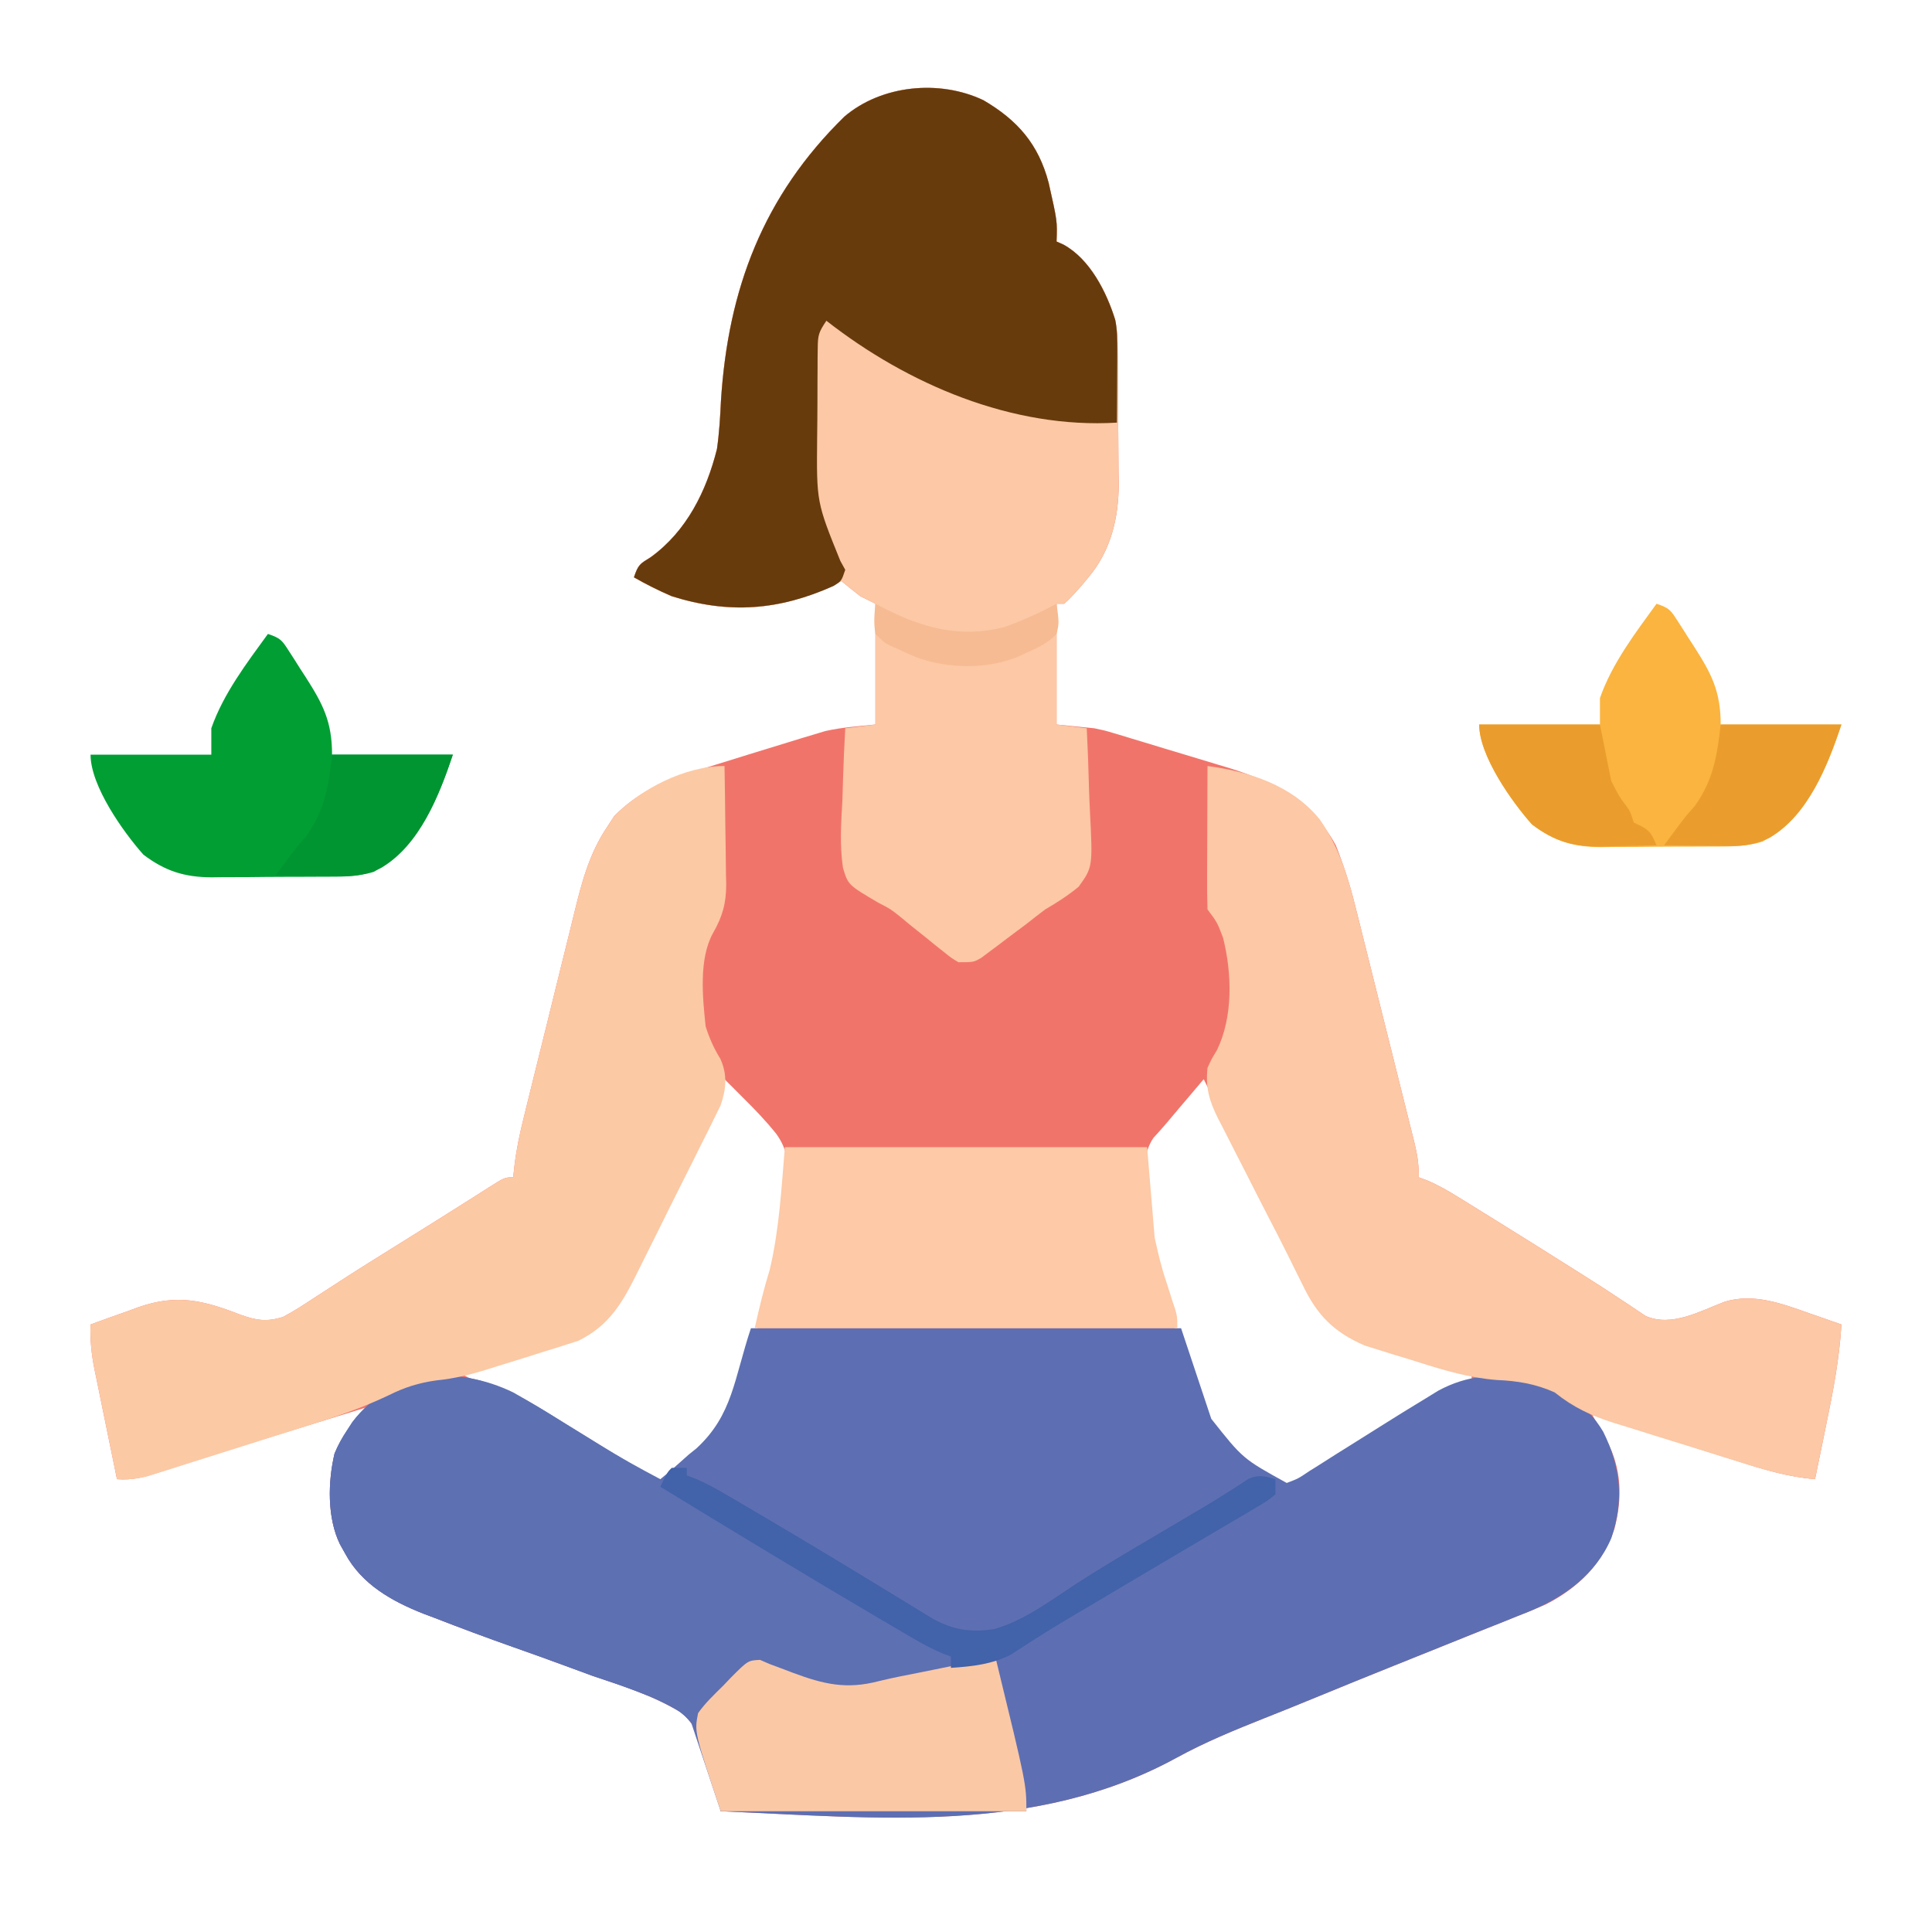
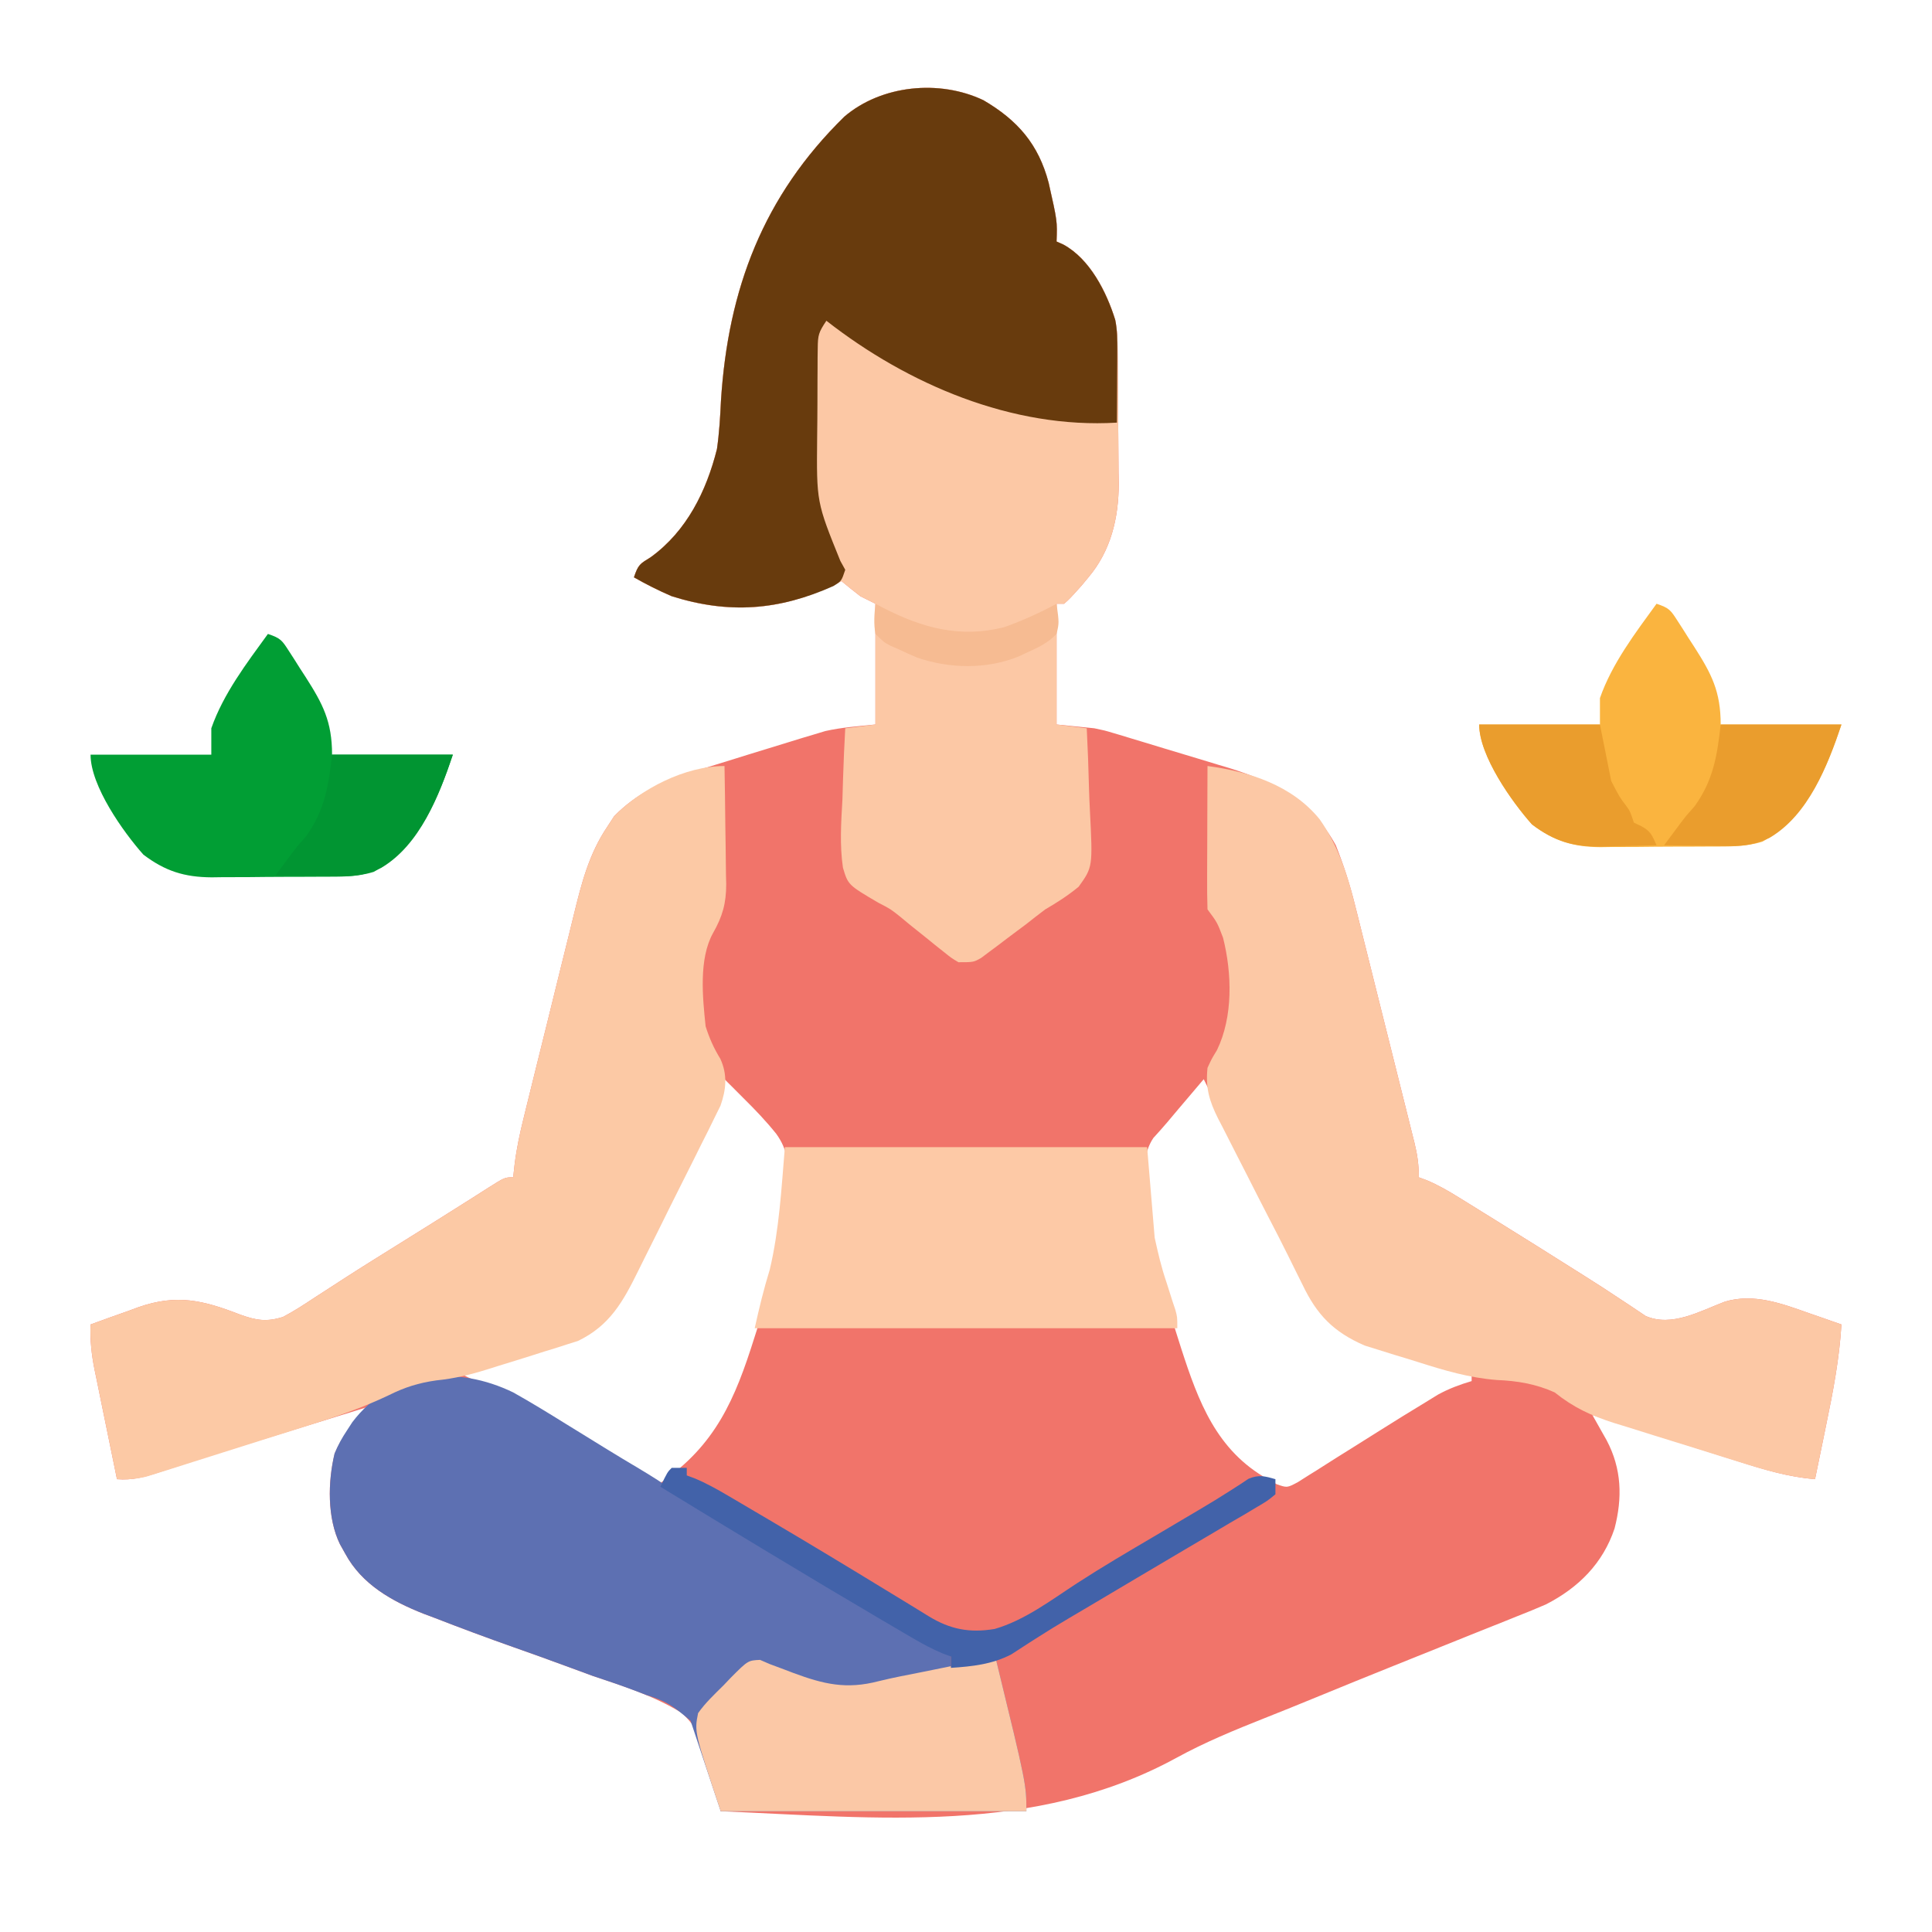
<svg xmlns="http://www.w3.org/2000/svg" width="512" height="512">
  <path d="M0 0 C9.084 5.314 14.599 11.684 17.281 21.883 C19.577 32.066 19.577 32.066 19.375 37.438 C20.274 37.84 20.274 37.84 21.191 38.25 C28.204 42.063 32.711 50.87 34.925 58.279 C35.423 60.669 35.524 62.865 35.552 65.307 C35.565 66.272 35.578 67.237 35.591 68.232 C35.602 69.79 35.602 69.79 35.613 71.379 C35.621 72.457 35.629 73.535 35.638 74.646 C35.652 76.93 35.662 79.213 35.67 81.497 C35.682 83.82 35.702 86.143 35.732 88.465 C35.775 91.832 35.791 95.199 35.801 98.566 C35.818 99.591 35.836 100.615 35.854 101.671 C35.827 110.708 33.774 119.395 27.812 126.438 C27.234 127.139 26.655 127.84 26.059 128.562 C22.876 132.107 22.876 132.107 21.375 133.438 C20.715 133.438 20.055 133.438 19.375 133.438 C19.375 143.998 19.375 154.558 19.375 165.438 C22.675 165.768 25.975 166.097 29.375 166.438 C32.143 167.018 32.143 167.018 34.299 167.665 C35.127 167.909 35.955 168.153 36.807 168.405 C37.665 168.668 38.523 168.932 39.406 169.203 C40.323 169.478 41.239 169.754 42.184 170.037 C44.108 170.618 46.03 171.203 47.952 171.792 C50.864 172.684 53.781 173.556 56.699 174.426 C58.581 174.996 60.463 175.568 62.344 176.141 C63.201 176.396 64.059 176.651 64.943 176.915 C77.299 180.745 87.011 185.823 93.375 197.438 C95.442 202.643 97.116 207.819 98.46 213.259 C98.738 214.363 98.738 214.363 99.023 215.489 C99.628 217.893 100.226 220.298 100.824 222.703 C101.246 224.386 101.667 226.069 102.089 227.752 C102.969 231.265 103.845 234.778 104.719 238.292 C105.839 242.795 106.968 247.296 108.099 251.796 C108.969 255.264 109.835 258.734 110.7 262.204 C111.115 263.864 111.531 265.524 111.948 267.184 C112.529 269.5 113.105 271.816 113.678 274.134 C113.851 274.817 114.024 275.501 114.203 276.206 C114.995 279.432 115.375 282.081 115.375 285.438 C116.086 285.7 116.798 285.962 117.531 286.233 C120.517 287.498 123.126 289.004 125.883 290.711 C126.943 291.365 128.003 292.019 129.095 292.693 C130.23 293.4 131.365 294.106 132.5 294.812 C133.671 295.537 134.841 296.262 136.012 296.986 C142.926 301.269 149.814 305.591 156.688 309.938 C157.831 310.657 157.831 310.657 158.998 311.391 C162.422 313.549 165.825 315.728 169.184 317.988 C169.77 318.374 170.357 318.759 170.962 319.156 C172.488 320.16 174.003 321.183 175.516 322.207 C182.434 325.184 189.885 320.904 196.461 318.398 C204.139 316.078 211.671 318.922 218.938 321.5 C219.755 321.782 220.573 322.063 221.416 322.354 C223.405 323.04 225.391 323.737 227.375 324.438 C226.832 333.498 225.153 342.258 223.312 351.125 C223.027 352.52 222.743 353.915 222.459 355.311 C221.771 358.687 221.075 362.063 220.375 365.438 C213.384 364.846 207.102 362.979 200.438 360.84 C199.317 360.486 198.196 360.132 197.042 359.768 C193.484 358.643 189.929 357.509 186.375 356.375 C183.955 355.608 181.534 354.842 179.113 354.076 C173.198 352.204 167.286 350.324 161.375 348.438 C161.721 349.047 162.066 349.656 162.423 350.283 C162.875 351.087 163.327 351.891 163.793 352.719 C164.242 353.513 164.691 354.308 165.153 355.127 C169.152 362.689 169.358 370.366 167.25 378.5 C164.165 387.754 157.686 394.206 149.068 398.619 C146.539 399.725 143.992 400.758 141.422 401.766 C140.466 402.152 139.509 402.538 138.524 402.936 C135.395 404.198 132.26 405.442 129.125 406.688 C126.919 407.574 124.713 408.462 122.507 409.351 C117.989 411.172 113.468 412.987 108.946 414.798 C102.006 417.581 95.081 420.398 88.167 423.243 C83.636 425.107 79.099 426.949 74.542 428.747 C66.547 431.922 58.728 435.128 51.175 439.265 C13.622 459.786 -28.144 455.174 -69.625 453.438 C-69.732 452.773 -69.838 452.108 -69.948 451.423 C-71.506 442.902 -73.282 433.195 -80.097 427.298 C-87.389 422.835 -95.494 420.257 -103.562 417.562 C-105.919 416.705 -108.273 415.839 -110.623 414.965 C-115.29 413.241 -119.969 411.559 -124.664 409.911 C-131.592 407.466 -138.47 404.908 -145.316 402.242 C-146.325 401.863 -147.333 401.484 -148.373 401.093 C-156.736 397.795 -164.716 393.339 -169.125 385.188 C-169.589 384.357 -170.053 383.527 -170.531 382.672 C-173.928 375.733 -173.793 366.059 -171.906 358.594 C-169.884 353.832 -166.929 350.372 -163.625 346.438 C-169.259 348.178 -174.892 349.92 -180.526 351.662 C-182.433 352.252 -184.34 352.841 -186.247 353.431 C-188.1 354.003 -189.953 354.576 -191.806 355.149 C-193.659 355.722 -195.512 356.294 -197.365 356.866 C-201.946 358.282 -206.517 359.72 -211.076 361.206 C-211.939 361.486 -212.803 361.765 -213.693 362.053 C-215.317 362.581 -216.939 363.114 -218.559 363.654 C-222.365 364.886 -225.567 365.768 -229.625 365.438 C-230.629 360.564 -231.626 355.69 -232.616 350.813 C-232.953 349.156 -233.293 347.5 -233.634 345.844 C-234.126 343.457 -234.611 341.068 -235.094 338.68 C-235.247 337.945 -235.4 337.21 -235.558 336.454 C-236.372 332.385 -236.785 328.585 -236.625 324.438 C-233.323 323.219 -230.007 322.044 -226.688 320.875 C-225.761 320.533 -224.835 320.191 -223.881 319.838 C-213.767 316.325 -206.791 318.015 -197.045 321.797 C-192.766 323.353 -189.982 323.814 -185.625 322.438 C-182.71 320.91 -179.991 319.13 -177.25 317.312 C-175.559 316.218 -173.868 315.124 -172.176 314.031 C-170.831 313.157 -170.831 313.157 -169.459 312.266 C-164.487 309.059 -159.46 305.94 -154.438 302.812 C-146.011 297.56 -146.011 297.56 -137.613 292.262 C-136.868 291.79 -136.122 291.318 -135.354 290.833 C-133.99 289.969 -132.628 289.101 -131.269 288.23 C-126.849 285.438 -126.849 285.438 -124.625 285.438 C-124.497 284.277 -124.368 283.117 -124.236 281.921 C-123.715 277.775 -122.856 273.749 -121.847 269.696 C-121.669 268.968 -121.492 268.24 -121.309 267.49 C-120.727 265.108 -120.137 262.728 -119.547 260.348 C-119.134 258.677 -118.722 257.006 -118.309 255.335 C-117.445 251.842 -116.577 248.349 -115.707 244.858 C-114.597 240.405 -113.505 235.948 -112.416 231.49 C-111.57 228.039 -110.713 224.592 -109.852 221.146 C-109.444 219.505 -109.041 217.863 -108.642 216.219 C-106.579 207.743 -104.591 199.76 -99.625 192.438 C-99.047 191.551 -98.47 190.664 -97.875 189.75 C-92.074 183.788 -85.098 180.473 -77.25 178.062 C-76.367 177.781 -75.483 177.499 -74.573 177.208 C-71.595 176.267 -68.611 175.352 -65.625 174.438 C-64.489 174.083 -63.352 173.729 -62.181 173.363 C-58.604 172.25 -55.022 171.153 -51.438 170.062 C-50.316 169.717 -49.195 169.371 -48.04 169.014 C-46.96 168.692 -45.881 168.371 -44.77 168.039 C-43.352 167.611 -43.352 167.611 -41.906 167.174 C-37.55 166.196 -33.067 165.882 -28.625 165.438 C-28.625 154.877 -28.625 144.317 -28.625 133.438 C-29.945 132.778 -31.265 132.118 -32.625 131.438 C-34.314 130.132 -35.985 128.804 -37.625 127.438 C-38.642 127.944 -38.642 127.944 -39.68 128.461 C-53.978 135.313 -67.415 136.233 -82.625 131.438 C-86.072 129.953 -89.367 128.298 -92.625 126.438 C-91.483 123.013 -91.033 122.874 -88.125 121.062 C-78.638 114.169 -73.412 103.575 -70.625 92.438 C-70.014 88.172 -69.764 83.927 -69.562 79.625 C-67.679 50.007 -58.355 25.393 -36.867 4.352 C-27.004 -4.069 -11.626 -5.54 0 0 Z M-68.625 259.438 C-68.957 260.309 -68.957 260.309 -69.296 261.198 C-73.424 271.791 -78.556 281.897 -83.596 292.079 C-84.786 294.487 -85.964 296.899 -87.133 299.317 C-88.835 302.831 -90.563 306.33 -92.297 309.828 C-92.812 310.903 -93.327 311.978 -93.857 313.086 C-97.824 320.974 -102.108 325.89 -110.471 329.037 C-111.778 329.444 -113.09 329.836 -114.406 330.211 C-115.105 330.424 -115.804 330.638 -116.524 330.858 C-118.72 331.525 -120.922 332.169 -123.125 332.812 C-124.631 333.265 -126.136 333.72 -127.641 334.176 C-131.297 335.28 -134.959 336.364 -138.625 337.438 C-135.884 338.866 -133.152 339.992 -130.246 341.039 C-123.258 343.808 -117.037 347.846 -110.688 351.812 C-108.285 353.303 -105.88 354.79 -103.473 356.273 C-102.606 356.809 -102.606 356.809 -101.721 357.355 C-96.461 360.582 -91.081 363.557 -85.625 366.438 C-70.979 356.42 -65.842 344.259 -60.688 327.875 C-60.391 326.945 -60.095 326.015 -59.79 325.057 C-56.181 313.555 -53.698 302.446 -52.625 290.438 C-52.476 289.253 -52.328 288.068 -52.175 286.847 C-51.575 281.722 -51.883 278.141 -54.906 273.918 C-57.604 270.549 -60.552 267.464 -63.625 264.438 C-64.58 263.479 -65.534 262.521 -66.488 261.562 C-67.193 260.861 -67.899 260.16 -68.625 259.438 Z M58.375 259.438 C56.624 261.499 54.874 263.562 53.125 265.625 C52.634 266.203 52.143 266.781 51.637 267.377 C50.665 268.524 49.698 269.674 48.735 270.829 C47.536 272.248 46.291 273.627 45.039 275 C39.806 282.666 43.723 297.625 45.375 306.438 C47.033 313.714 49.225 320.833 51.5 327.938 C51.802 328.891 52.105 329.844 52.416 330.825 C56.95 344.853 61.769 357.837 75.375 365.438 C76.147 365.879 76.918 366.32 77.713 366.774 C80.459 367.737 80.459 367.737 83.275 366.247 C84.326 365.581 85.378 364.916 86.461 364.23 C87.035 363.874 87.61 363.518 88.202 363.151 C90.062 361.992 91.905 360.809 93.75 359.625 C95.02 358.829 96.291 358.036 97.563 357.244 C100.055 355.69 102.542 354.127 105.023 352.556 C109.074 349.995 113.15 347.481 117.25 345 C118.32 344.341 119.39 343.683 120.492 343.004 C123.398 341.425 126.211 340.377 129.375 339.438 C129.375 338.777 129.375 338.118 129.375 337.438 C128.448 337.166 127.52 336.894 126.564 336.615 C123.085 335.591 119.613 334.546 116.143 333.495 C114.647 333.045 113.15 332.601 111.65 332.163 C109.481 331.528 107.318 330.871 105.156 330.211 C104.168 329.929 104.168 329.929 103.16 329.642 C94.995 327.094 89.956 323.045 85.836 315.496 C84.643 313.106 83.473 310.713 82.32 308.305 C81.688 307.022 81.054 305.739 80.418 304.458 C78.761 301.105 77.127 297.74 75.499 294.372 C73.837 290.945 72.152 287.53 70.469 284.113 C67.515 278.111 64.582 272.099 61.663 266.08 C60.58 263.859 59.485 261.645 58.375 259.438 Z " fill="#F1746A" transform="translate(260.625,26.562)" />
-   <path d="M0 0 C37.62 0 75.24 0 114 0 C116.64 7.92 119.28 15.84 122 24 C130.376 34.586 130.376 34.586 142 41 C145.04 39.85 145.04 39.85 148.086 37.793 C148.66 37.437 149.235 37.08 149.827 36.713 C151.687 35.555 153.53 34.371 155.375 33.188 C156.645 32.392 157.916 31.598 159.188 30.806 C161.68 29.252 164.167 27.69 166.648 26.118 C170.699 23.558 174.775 21.043 178.875 18.562 C179.945 17.904 181.015 17.245 182.117 16.566 C189.883 12.347 197.58 11.822 206.164 13.688 C214.628 16.259 221.308 19.654 225.875 27.438 C230.578 36.923 231.38 45.548 228.035 55.582 C223.799 65.477 215.458 71.309 205.746 75.27 C204.855 75.619 203.965 75.968 203.047 76.328 C202.091 76.714 201.134 77.101 200.149 77.499 C197.02 78.76 193.885 80.005 190.75 81.25 C188.544 82.137 186.338 83.024 184.132 83.914 C179.614 85.734 175.093 87.549 170.571 89.36 C163.631 92.143 156.706 94.96 149.792 97.805 C145.261 99.669 140.724 101.512 136.167 103.309 C128.172 106.484 120.353 109.69 112.8 113.828 C75.247 134.349 33.481 129.737 -8 128 C-8.107 127.335 -8.213 126.67 -8.323 125.985 C-9.881 117.464 -11.657 107.757 -18.472 101.861 C-25.764 97.398 -33.869 94.82 -41.938 92.125 C-44.294 91.268 -46.648 90.402 -48.998 89.527 C-53.665 87.804 -58.344 86.122 -63.039 84.474 C-69.967 82.028 -76.845 79.471 -83.691 76.805 C-85.204 76.236 -85.204 76.236 -86.748 75.655 C-95.111 72.357 -103.091 67.901 -107.5 59.75 C-107.964 58.92 -108.428 58.09 -108.906 57.234 C-112.309 50.283 -112.105 40.726 -110.352 33.227 C-109.419 30.956 -108.365 29.039 -107 27 C-106.549 26.305 -106.098 25.61 -105.633 24.895 C-100.196 17.685 -92.263 13.742 -83.398 12.492 C-69.924 12.052 -60.103 18.478 -49.062 25.375 C-46.66 26.866 -44.255 28.352 -41.848 29.836 C-41.27 30.193 -40.692 30.55 -40.096 30.917 C-34.836 34.144 -29.456 37.12 -24 40 C-21.425 37.912 -18.963 35.718 -16.5 33.5 C-15.804 32.938 -15.108 32.376 -14.391 31.797 C-4.813 22.929 -4.504 13.512 0 0 Z " fill="#5D6FB2" transform="translate(199,352)" />
  <path d="M0 0 C9.084 5.314 14.599 11.684 17.281 21.883 C19.577 32.066 19.577 32.066 19.375 37.438 C19.974 37.706 20.574 37.974 21.191 38.25 C28.204 42.063 32.711 50.87 34.925 58.279 C35.423 60.669 35.524 62.865 35.552 65.307 C35.571 66.755 35.571 66.755 35.591 68.232 C35.598 69.27 35.606 70.309 35.613 71.379 C35.621 72.457 35.629 73.535 35.638 74.646 C35.652 76.93 35.662 79.213 35.67 81.497 C35.682 83.82 35.702 86.143 35.732 88.465 C35.775 91.832 35.791 95.199 35.801 98.566 C35.818 99.591 35.836 100.615 35.854 101.671 C35.827 110.708 33.774 119.395 27.812 126.438 C27.234 127.139 26.655 127.84 26.059 128.562 C22.876 132.107 22.876 132.107 21.375 133.438 C20.715 133.438 20.055 133.438 19.375 133.438 C19.375 143.998 19.375 154.558 19.375 165.438 C22.015 165.768 24.655 166.097 27.375 166.438 C27.649 171.826 27.847 177.211 27.979 182.606 C28.034 184.437 28.109 186.267 28.205 188.096 C28.975 203.206 28.975 203.206 25.227 208.434 C22.399 210.763 19.539 212.596 16.375 214.438 C14.662 215.729 12.964 217.042 11.285 218.379 C9.671 219.589 8.056 220.796 6.438 222 C5.614 222.627 4.791 223.254 3.943 223.9 C3.149 224.491 2.354 225.082 1.535 225.691 C0.478 226.485 0.478 226.485 -0.601 227.295 C-2.625 228.438 -2.625 228.438 -6.625 228.438 C-8.541 227.295 -8.541 227.295 -10.531 225.691 C-11.276 225.1 -12.021 224.509 -12.789 223.9 C-13.56 223.273 -14.331 222.646 -15.125 222 C-16.634 220.792 -18.145 219.585 -19.656 218.379 C-20.824 217.406 -20.824 217.406 -22.015 216.414 C-24.638 214.328 -24.638 214.328 -27.868 212.662 C-35.877 207.952 -35.877 207.952 -37.237 203.381 C-38.121 197.388 -37.719 191.398 -37.375 185.375 C-37.315 183.537 -37.26 181.699 -37.211 179.861 C-37.079 175.382 -36.873 170.912 -36.625 166.438 C-33.985 166.107 -31.345 165.778 -28.625 165.438 C-28.625 154.877 -28.625 144.317 -28.625 133.438 C-29.945 132.778 -31.265 132.118 -32.625 131.438 C-34.314 130.132 -35.985 128.804 -37.625 127.438 C-38.642 127.944 -38.642 127.944 -39.68 128.461 C-53.978 135.313 -67.415 136.233 -82.625 131.438 C-86.072 129.953 -89.367 128.298 -92.625 126.438 C-91.483 123.013 -91.033 122.874 -88.125 121.062 C-78.638 114.169 -73.412 103.575 -70.625 92.438 C-70.014 88.172 -69.764 83.927 -69.562 79.625 C-67.679 50.007 -58.355 25.393 -36.867 4.352 C-27.004 -4.069 -11.626 -5.54 0 0 Z " fill="#FCC8A5" transform="translate(260.625,26.562)" />
  <path d="M0 0 C4.752 2.658 9.378 5.5 14 8.375 C15.218 9.126 16.437 9.876 17.656 10.625 C20.022 12.079 22.385 13.538 24.746 14.999 C27.587 16.746 30.444 18.463 33.312 20.164 C36.335 21.966 39.278 23.837 42.188 25.816 C48.611 30.149 55.328 34.006 62 37.938 C64.86 39.628 67.719 41.32 70.578 43.012 C71.291 43.433 72.003 43.854 72.737 44.289 C80.407 48.827 88.046 53.416 95.68 58.015 C96.605 58.572 97.531 59.129 98.484 59.703 C99.374 60.241 100.265 60.779 101.182 61.334 C103.226 62.542 105.29 63.716 107.365 64.869 C109.017 65.792 109.017 65.792 110.703 66.734 C111.715 67.288 112.728 67.842 113.771 68.413 C114.506 68.937 115.242 69.46 116 70 C116 70.99 116 71.98 116 73 C117.953 72.479 119.906 71.958 121.859 71.438 C124 71 124 71 128 71 C136 103.859 136 103.859 136 111 C109.27 111 82.54 111 55 111 C52.36 103.08 49.72 95.16 47 87 C42.311 83.068 40.679 81.852 35.285 80.195 C33.593 79.549 33.593 79.549 31.867 78.89 C28.291 77.547 24.686 76.335 21.062 75.125 C18.706 74.268 16.352 73.402 14.002 72.527 C9.335 70.804 4.656 69.122 -0.039 67.474 C-6.967 65.028 -13.845 62.471 -20.691 59.805 C-22.204 59.236 -22.204 59.236 -23.748 58.655 C-32.111 55.357 -40.091 50.901 -44.5 42.75 C-44.964 41.92 -45.428 41.09 -45.906 40.234 C-49.309 33.283 -49.105 23.726 -47.352 16.227 C-46.419 13.956 -45.365 12.039 -44 10 C-43.549 9.305 -43.098 8.61 -42.633 7.895 C-32.169 -5.979 -14.666 -7.129 0 0 Z " fill="#5D70B2" transform="translate(136,369)" />
  <path d="M0 0 C0.099 5.265 0.172 10.53 0.22 15.796 C0.24 17.584 0.267 19.373 0.302 21.161 C0.351 23.743 0.373 26.324 0.391 28.906 C0.411 29.696 0.432 30.486 0.453 31.3 C0.455 36.381 -0.523 39.853 -3.041 44.277 C-6.861 51.142 -5.798 61.416 -5 69 C-3.984 72.201 -2.838 74.76 -1.094 77.613 C0.821 81.793 0.448 85.724 -1.054 90.003 C-1.548 91 -2.042 91.997 -2.551 93.024 C-3.109 94.165 -3.667 95.306 -4.242 96.482 C-4.86 97.709 -5.478 98.935 -6.098 100.16 C-6.732 101.436 -7.365 102.712 -7.998 103.988 C-9.325 106.656 -10.662 109.319 -12.006 111.979 C-13.718 115.37 -15.404 118.774 -17.082 122.183 C-18.384 124.82 -19.701 127.449 -21.023 130.077 C-21.65 131.328 -22.272 132.582 -22.889 133.838 C-26.927 142.032 -30.444 148.323 -38.839 152.368 C-40.197 152.795 -40.197 152.795 -41.582 153.23 C-42.597 153.559 -43.612 153.887 -44.658 154.225 C-45.699 154.542 -46.74 154.86 -47.812 155.188 C-48.842 155.517 -49.871 155.846 -50.932 156.186 C-53.948 157.145 -56.973 158.075 -60 159 C-60.913 159.289 -61.827 159.578 -62.768 159.876 C-67.305 161.292 -71.564 162.341 -76.312 162.812 C-81.052 163.472 -84.756 164.641 -89.029 166.778 C-95.93 170.063 -102.934 172.463 -110.219 174.742 C-111.534 175.159 -112.848 175.576 -114.163 175.994 C-116.887 176.859 -119.613 177.717 -122.341 178.57 C-125.829 179.662 -129.312 180.769 -132.794 181.879 C-135.494 182.739 -138.197 183.592 -140.901 184.442 C-142.808 185.043 -144.714 185.65 -146.619 186.257 C-148.357 186.799 -148.357 186.799 -150.131 187.351 C-151.146 187.671 -152.162 187.99 -153.208 188.319 C-155.926 188.982 -158.217 189.134 -161 189 C-162.004 184.127 -163.001 179.252 -163.991 174.376 C-164.328 172.719 -164.668 171.062 -165.009 169.406 C-165.501 167.019 -165.986 164.631 -166.469 162.242 C-166.622 161.508 -166.775 160.773 -166.933 160.016 C-167.747 155.948 -168.16 152.148 -168 148 C-164.698 146.782 -161.382 145.606 -158.062 144.438 C-157.136 144.095 -156.21 143.753 -155.256 143.4 C-145.142 139.887 -138.166 141.578 -128.42 145.359 C-124.141 146.915 -121.357 147.377 -117 146 C-114.085 144.473 -111.366 142.692 -108.625 140.875 C-106.934 139.78 -105.243 138.687 -103.551 137.594 C-102.654 137.011 -101.758 136.428 -100.834 135.828 C-95.862 132.621 -90.835 129.502 -85.812 126.375 C-77.386 121.123 -77.386 121.123 -68.988 115.824 C-68.243 115.353 -67.497 114.881 -66.729 114.395 C-65.365 113.531 -64.003 112.664 -62.644 111.792 C-58.224 109 -58.224 109 -56 109 C-55.872 107.84 -55.743 106.679 -55.611 105.484 C-55.09 101.337 -54.231 97.311 -53.222 93.258 C-53.044 92.53 -52.867 91.802 -52.684 91.052 C-52.102 88.67 -51.512 86.29 -50.922 83.91 C-50.509 82.239 -50.097 80.568 -49.684 78.897 C-48.82 75.404 -47.952 71.912 -47.082 68.42 C-45.972 63.967 -44.88 59.51 -43.791 55.052 C-42.945 51.602 -42.088 48.155 -41.227 44.708 C-40.819 43.067 -40.416 41.425 -40.017 39.782 C-37.954 31.306 -35.966 23.323 -31 16 C-30.422 15.113 -29.845 14.226 -29.25 13.312 C-22.145 6.01 -10.401 0 0 0 Z " fill="#FCC9A5" transform="translate(192,203)" />
  <path d="M0 0 C11.147 1.483 22.4 5.121 29.711 14.102 C34.606 21.05 37.061 28.63 39.085 36.821 C39.27 37.557 39.456 38.293 39.648 39.052 C40.253 41.455 40.851 43.86 41.449 46.266 C41.871 47.949 42.292 49.632 42.714 51.314 C43.594 54.827 44.47 58.34 45.344 61.854 C46.464 66.357 47.593 70.858 48.724 75.358 C49.594 78.827 50.46 82.296 51.325 85.766 C51.74 87.427 52.156 89.087 52.573 90.747 C53.154 93.062 53.73 95.379 54.303 97.696 C54.476 98.38 54.649 99.064 54.828 99.768 C55.62 102.995 56 105.644 56 109 C57.067 109.394 57.067 109.394 58.156 109.795 C61.142 111.06 63.751 112.566 66.508 114.273 C67.568 114.928 68.628 115.582 69.72 116.256 C70.855 116.962 71.99 117.668 73.125 118.375 C74.296 119.1 75.466 119.824 76.637 120.549 C83.551 124.831 90.439 129.153 97.312 133.5 C98.075 133.98 98.837 134.459 99.623 134.953 C103.047 137.111 106.45 139.291 109.809 141.551 C110.395 141.936 110.982 142.322 111.587 142.719 C113.113 143.723 114.628 144.745 116.141 145.77 C123.059 148.747 130.51 144.467 137.086 141.961 C144.764 139.641 152.296 142.485 159.562 145.062 C160.38 145.344 161.198 145.626 162.041 145.916 C164.03 146.602 166.016 147.3 168 148 C167.457 157.061 165.778 165.82 163.938 174.688 C163.652 176.083 163.368 177.478 163.084 178.873 C162.396 182.25 161.7 185.625 161 189 C153.89 188.4 147.444 186.492 140.652 184.359 C139.482 183.995 138.311 183.631 137.105 183.256 C134.639 182.486 132.174 181.713 129.71 180.936 C125.951 179.754 122.186 178.593 118.42 177.434 C116.018 176.681 113.616 175.927 111.215 175.172 C110.095 174.829 108.975 174.486 107.821 174.133 C101.665 172.167 97.05 170.034 92 166 C87.062 163.763 82.071 162.929 76.684 162.715 C69.433 162.155 62.749 160.176 55.862 157.982 C53.745 157.311 51.62 156.671 49.492 156.033 C48.114 155.603 46.736 155.172 45.359 154.738 C44.137 154.357 42.915 153.976 41.655 153.583 C33.401 150.008 28.988 145.466 25.164 137.422 C24.545 136.183 24.545 136.183 23.913 134.919 C23.039 133.172 22.173 131.421 21.315 129.666 C19.587 126.162 17.787 122.697 15.988 119.23 C14.205 115.784 12.452 112.323 10.701 108.861 C9.805 107.096 8.903 105.334 7.996 103.574 C6.658 100.978 5.339 98.373 4.023 95.766 C3.617 94.986 3.211 94.207 2.793 93.404 C0.475 88.752 -0.549 85.319 0 80 C1.094 77.613 1.094 77.613 2.5 75.312 C6.808 66.451 6.501 54.965 4.125 45.523 C2.578 41.448 2.578 41.448 0 38 C-0.089 35.188 -0.115 32.401 -0.098 29.59 C-0.096 28.748 -0.095 27.906 -0.093 27.038 C-0.088 24.338 -0.075 21.638 -0.062 18.938 C-0.057 17.111 -0.053 15.285 -0.049 13.459 C-0.038 8.973 -0.021 4.486 0 0 Z " fill="#FCC8A5" transform="translate(320,203)" />
  <path d="M0 0 C9.084 5.314 14.599 11.684 17.281 21.883 C19.577 32.066 19.577 32.066 19.375 37.438 C19.974 37.706 20.574 37.974 21.191 38.25 C28.22 42.072 32.625 50.827 34.93 58.217 C35.478 60.953 35.487 63.507 35.473 66.297 C35.469 67.412 35.466 68.527 35.463 69.676 C35.455 70.835 35.446 71.994 35.438 73.188 C35.433 74.362 35.428 75.536 35.424 76.746 C35.412 79.643 35.396 82.54 35.375 85.438 C7.638 87.125 -20.054 75.3 -41.625 58.438 C-43.682 61.523 -43.88 62.208 -43.916 65.703 C-43.928 66.561 -43.941 67.42 -43.954 68.305 C-43.956 69.233 -43.959 70.161 -43.961 71.117 C-43.968 72.081 -43.974 73.045 -43.981 74.038 C-43.991 76.084 -43.996 78.13 -43.996 80.176 C-44 83.266 -44.036 86.355 -44.074 89.445 C-44.239 106.492 -44.239 106.492 -37.927 122.085 C-37.498 122.862 -37.068 123.638 -36.625 124.438 C-37.625 127.438 -37.625 127.438 -39.777 128.754 C-54.16 135.189 -67.47 136.215 -82.625 131.438 C-86.072 129.953 -89.367 128.298 -92.625 126.438 C-91.483 123.013 -91.033 122.874 -88.125 121.062 C-78.638 114.169 -73.412 103.575 -70.625 92.438 C-70.014 88.172 -69.764 83.927 -69.562 79.625 C-67.679 50.007 -58.355 25.393 -36.867 4.352 C-27.004 -4.069 -11.626 -5.54 0 0 Z " fill="#683B0D" transform="translate(260.625,26.562)" />
  <path d="M0 0 C31.68 0 63.36 0 96 0 C96.99 11.88 96.99 11.88 98 24 C98.921 28.173 99.767 31.845 101.125 35.812 C101.672 37.526 102.217 39.241 102.758 40.957 C102.996 41.668 103.235 42.38 103.481 43.113 C104 45 104 45 104 48 C67.04 48 30.08 48 -8 48 C-6.798 42.592 -5.608 37.659 -4 32.438 C-1.487 21.837 -0.905 10.857 0 0 Z " fill="#FDC9A6" transform="translate(208,304)" />
  <path d="M0 0 C3.393 1.131 3.736 1.683 5.594 4.57 C6.067 5.303 6.54 6.035 7.027 6.789 C7.756 7.945 7.756 7.945 8.5 9.125 C9.229 10.246 9.229 10.246 9.973 11.391 C14.549 18.549 17 23.192 17 32 C27.56 32 38.12 32 49 32 C45.023 43.931 39.588 56.842 28.049 63.05 C23.488 64.471 19.045 64.325 14.293 64.336 C13.254 64.343 12.214 64.349 11.143 64.356 C8.947 64.366 6.751 64.371 4.554 64.371 C1.21 64.375 -2.134 64.411 -5.479 64.449 C-7.617 64.455 -9.756 64.459 -11.895 64.461 C-12.887 64.475 -13.88 64.49 -14.904 64.504 C-22.147 64.457 -27.214 62.86 -32.996 58.492 C-38.322 52.517 -47 40.298 -47 32 C-36.44 32 -25.88 32 -15 32 C-15 29.69 -15 27.38 -15 25 C-11.794 15.823 -5.666 7.806 0 0 Z " fill="#019E34" transform="translate(71,168)" />
  <path d="M0 0 C3.393 1.131 3.736 1.683 5.594 4.57 C6.067 5.303 6.54 6.035 7.027 6.789 C7.756 7.945 7.756 7.945 8.5 9.125 C9.229 10.246 9.229 10.246 9.973 11.391 C14.549 18.549 17 23.192 17 32 C27.56 32 38.12 32 49 32 C45.023 43.931 39.588 56.842 28.049 63.05 C23.488 64.471 19.045 64.325 14.293 64.336 C13.254 64.343 12.214 64.349 11.143 64.356 C8.947 64.366 6.751 64.371 4.554 64.371 C1.21 64.375 -2.134 64.411 -5.479 64.449 C-7.617 64.455 -9.756 64.459 -11.895 64.461 C-12.887 64.475 -13.88 64.49 -14.904 64.504 C-22.147 64.457 -27.214 62.86 -32.996 58.492 C-38.322 52.517 -47 40.298 -47 32 C-36.44 32 -25.88 32 -15 32 C-15 29.69 -15 27.38 -15 25 C-11.794 15.823 -5.666 7.806 0 0 Z " fill="#FAB43F" transform="translate(439,160)" />
  <path d="M0 0 C0.851 0.367 1.702 0.735 2.578 1.113 C3.899 1.612 5.222 2.105 6.547 2.594 C7.275 2.872 8.004 3.151 8.754 3.438 C16.87 6.45 22.868 7.88 31.426 5.643 C35.321 4.684 39.264 3.949 43.199 3.171 C45.467 2.721 47.734 2.261 49.998 1.792 C51.571 1.468 51.571 1.468 53.176 1.137 C54.119 0.94 55.063 0.743 56.035 0.541 C58.578 0.113 58.578 0.113 62.578 0.113 C70.578 32.973 70.578 32.973 70.578 40.113 C43.848 40.113 17.118 40.113 -10.422 40.113 C-17.422 19.113 -17.422 19.113 -16.422 14.113 C-14.483 11.367 -12.058 9.1 -9.672 6.738 C-9.051 6.085 -8.429 5.431 -7.789 4.758 C-3.19 0.149 -3.19 0.149 0 0 Z " fill="#FBC8A6" transform="translate(201.422,439.887)" />
  <path d="M0 0 C1.32 0 2.64 0 4 0 C4 0.66 4 1.32 4 2 C5.057 2.392 5.057 2.392 6.135 2.793 C9.208 4.088 11.972 5.627 14.848 7.316 C15.409 7.645 15.97 7.974 16.548 8.312 C18.388 9.392 20.225 10.477 22.062 11.562 C23.348 12.319 24.633 13.075 25.918 13.831 C36.301 19.95 46.616 26.18 56.899 32.465 C59.027 33.765 61.157 35.062 63.29 36.355 C64.903 37.334 66.513 38.321 68.113 39.323 C73.83 42.806 78.945 43.8 85.597 42.691 C93.584 40.393 100.675 34.956 107.571 30.476 C114.204 26.18 121.014 22.189 127.824 18.182 C130.547 16.579 133.264 14.968 135.981 13.355 C137.246 12.604 138.512 11.856 139.78 11.11 C142.548 9.478 145.284 7.817 147.985 6.075 C149.294 5.235 149.294 5.235 150.629 4.379 C151.363 3.891 152.097 3.403 152.854 2.901 C155.598 1.749 157.191 2.182 160 3 C160 4.32 160 5.64 160 7 C157.938 8.713 157.938 8.713 155 10.441 C153.351 11.427 153.351 11.427 151.668 12.432 C150.446 13.142 149.223 13.853 148 14.562 C146.745 15.306 145.49 16.051 144.236 16.797 C141.564 18.383 138.888 19.96 136.207 21.531 C131.952 24.025 127.711 26.541 123.473 29.062 C119.352 31.514 115.232 33.964 111.104 36.403 C110.468 36.778 109.832 37.154 109.178 37.541 C107.927 38.281 106.677 39.018 105.425 39.755 C102.392 41.548 99.391 43.375 96.428 45.283 C95.566 45.833 95.566 45.833 94.686 46.394 C93.127 47.393 91.577 48.405 90.028 49.418 C84.962 52.065 79.645 52.63 74 53 C74 52.01 74 51.02 74 50 C73.275 49.726 72.55 49.453 71.804 49.171 C69.096 48.04 66.67 46.752 64.141 45.27 C63.203 44.722 62.265 44.174 61.299 43.609 C60.293 43.016 59.287 42.423 58.25 41.812 C56.665 40.882 56.665 40.882 55.047 39.934 C35.579 28.488 16.273 16.77 -3 5 C-1.125 1.125 -1.125 1.125 0 0 Z " fill="#4262A9" transform="translate(178,389)" />
  <path d="M0 0 C10.56 0 21.12 0 32 0 C32.99 4.95 33.98 9.9 35 15 C37.26 19.339 37.26 19.339 38.914 21.484 C40 23 40 23 41 26 C41.639 26.309 42.279 26.619 42.938 26.938 C45.478 28.246 45.853 29.455 47 32 C43.334 32.117 39.668 32.188 36 32.25 C34.97 32.284 33.94 32.317 32.879 32.352 C25.171 32.45 20.145 31.131 14.004 26.492 C8.678 20.517 0 8.298 0 0 Z " fill="#EA9D2D" transform="translate(392,192)" />
  <path d="M0 0 C10.56 0 21.12 0 32 0 C28.402 10.795 23.261 23.973 13 30 C9.336 31.704 6.512 32.24 2.48 32.195 C0.948 32.186 0.948 32.186 -0.615 32.176 C-1.67 32.159 -2.725 32.142 -3.812 32.125 C-4.887 32.116 -5.961 32.107 -7.068 32.098 C-9.712 32.074 -12.356 32.041 -15 32 C-14.046 30.715 -13.09 29.432 -12.133 28.148 C-11.334 27.076 -11.334 27.076 -10.52 25.982 C-9 24 -9 24 -6.875 21.625 C-1.99 14.786 -0.929 8.365 0 0 Z " fill="#019532" transform="translate(88,200)" />
  <path d="M0 0 C10.56 0 21.12 0 32 0 C28.402 10.795 23.261 23.973 13 30 C9.336 31.704 6.512 32.24 2.48 32.195 C0.948 32.186 0.948 32.186 -0.615 32.176 C-1.67 32.159 -2.725 32.142 -3.812 32.125 C-4.887 32.116 -5.961 32.107 -7.068 32.098 C-9.712 32.074 -12.356 32.041 -15 32 C-14.046 30.715 -13.09 29.432 -12.133 28.148 C-11.334 27.076 -11.334 27.076 -10.52 25.982 C-9 24 -9 24 -6.875 21.625 C-1.99 14.786 -0.929 8.365 0 0 Z " fill="#EA9D2D" transform="translate(456,192)" />
  <path d="M0 0 C0.641 0.338 1.281 0.675 1.941 1.023 C12.363 6.398 22.4 9.171 34.141 6.207 C38.93 4.499 43.528 2.417 48 0 C48.689 5.081 48.689 5.081 48 8 C45.699 10.417 43.025 11.658 40 13 C39.326 13.32 38.652 13.639 37.957 13.969 C29.414 17.431 19.638 17.228 11 14.25 C9.318 13.535 7.649 12.788 6 12 C5.336 11.711 4.672 11.422 3.988 11.125 C2.312 10.25 2.312 10.25 0 8 C-0.498 5.154 -0.292 2.92 0 0 Z " fill="#F6BB92" transform="translate(232,160)" />
</svg>